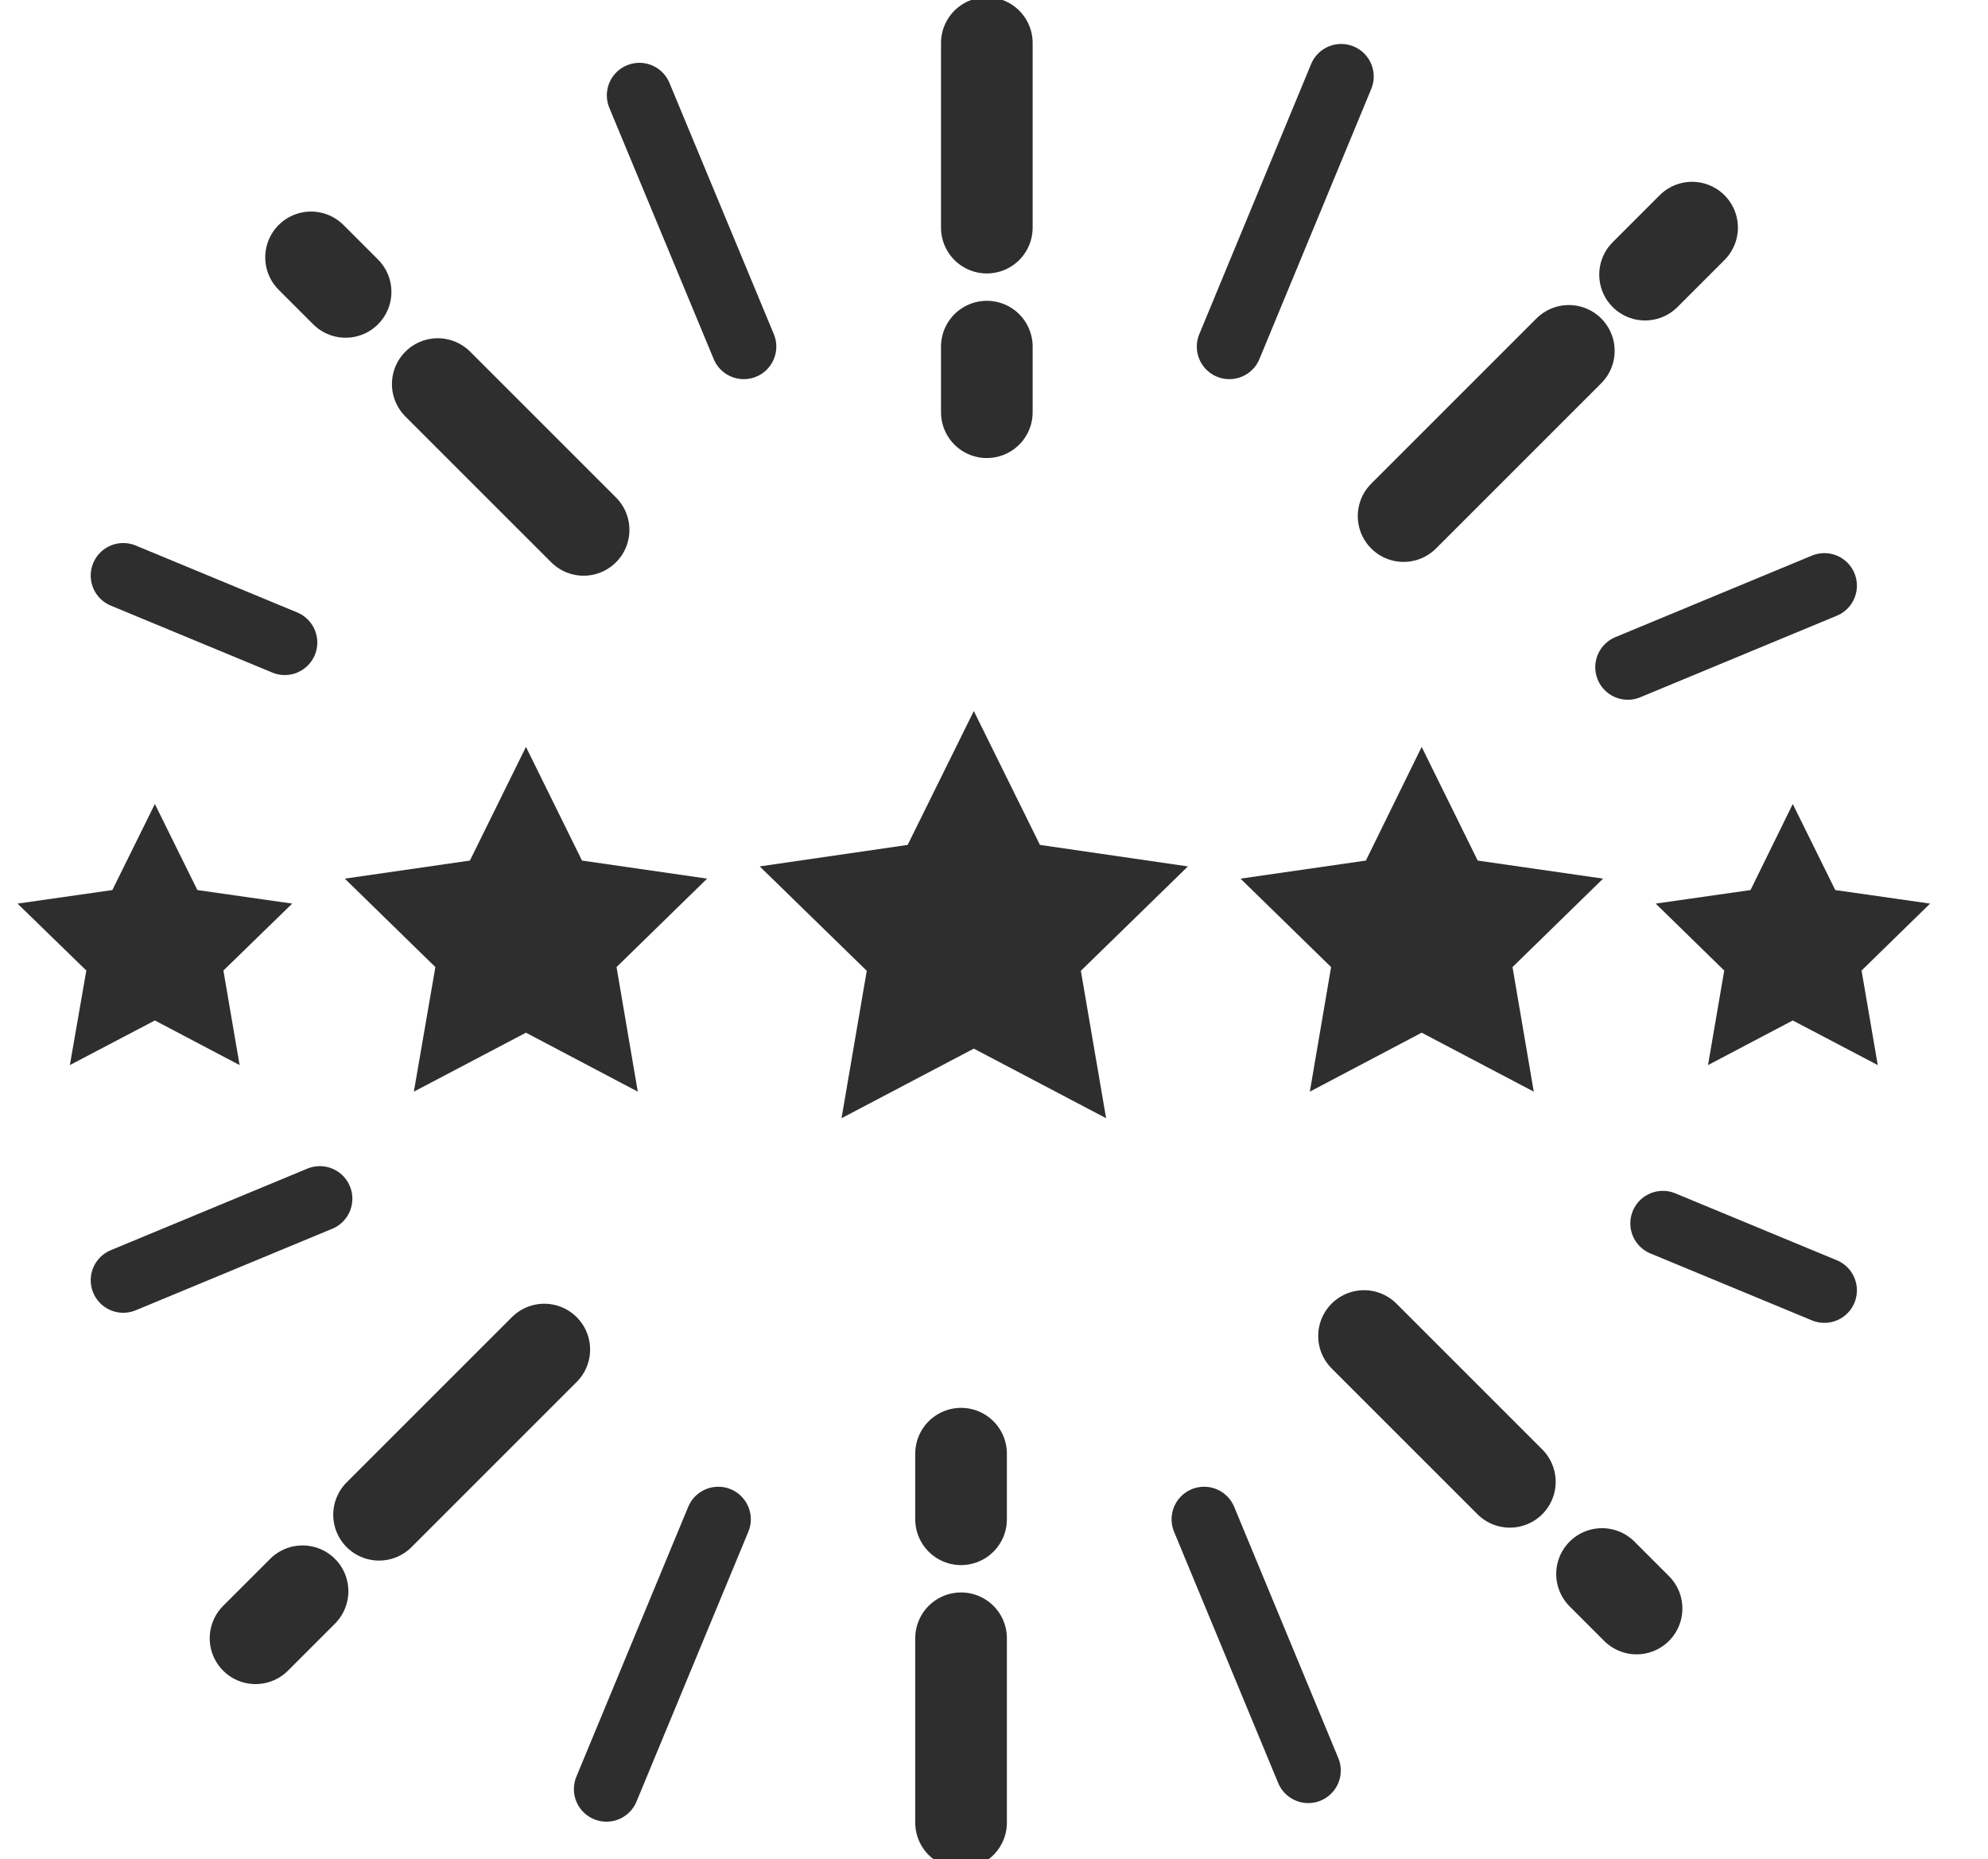
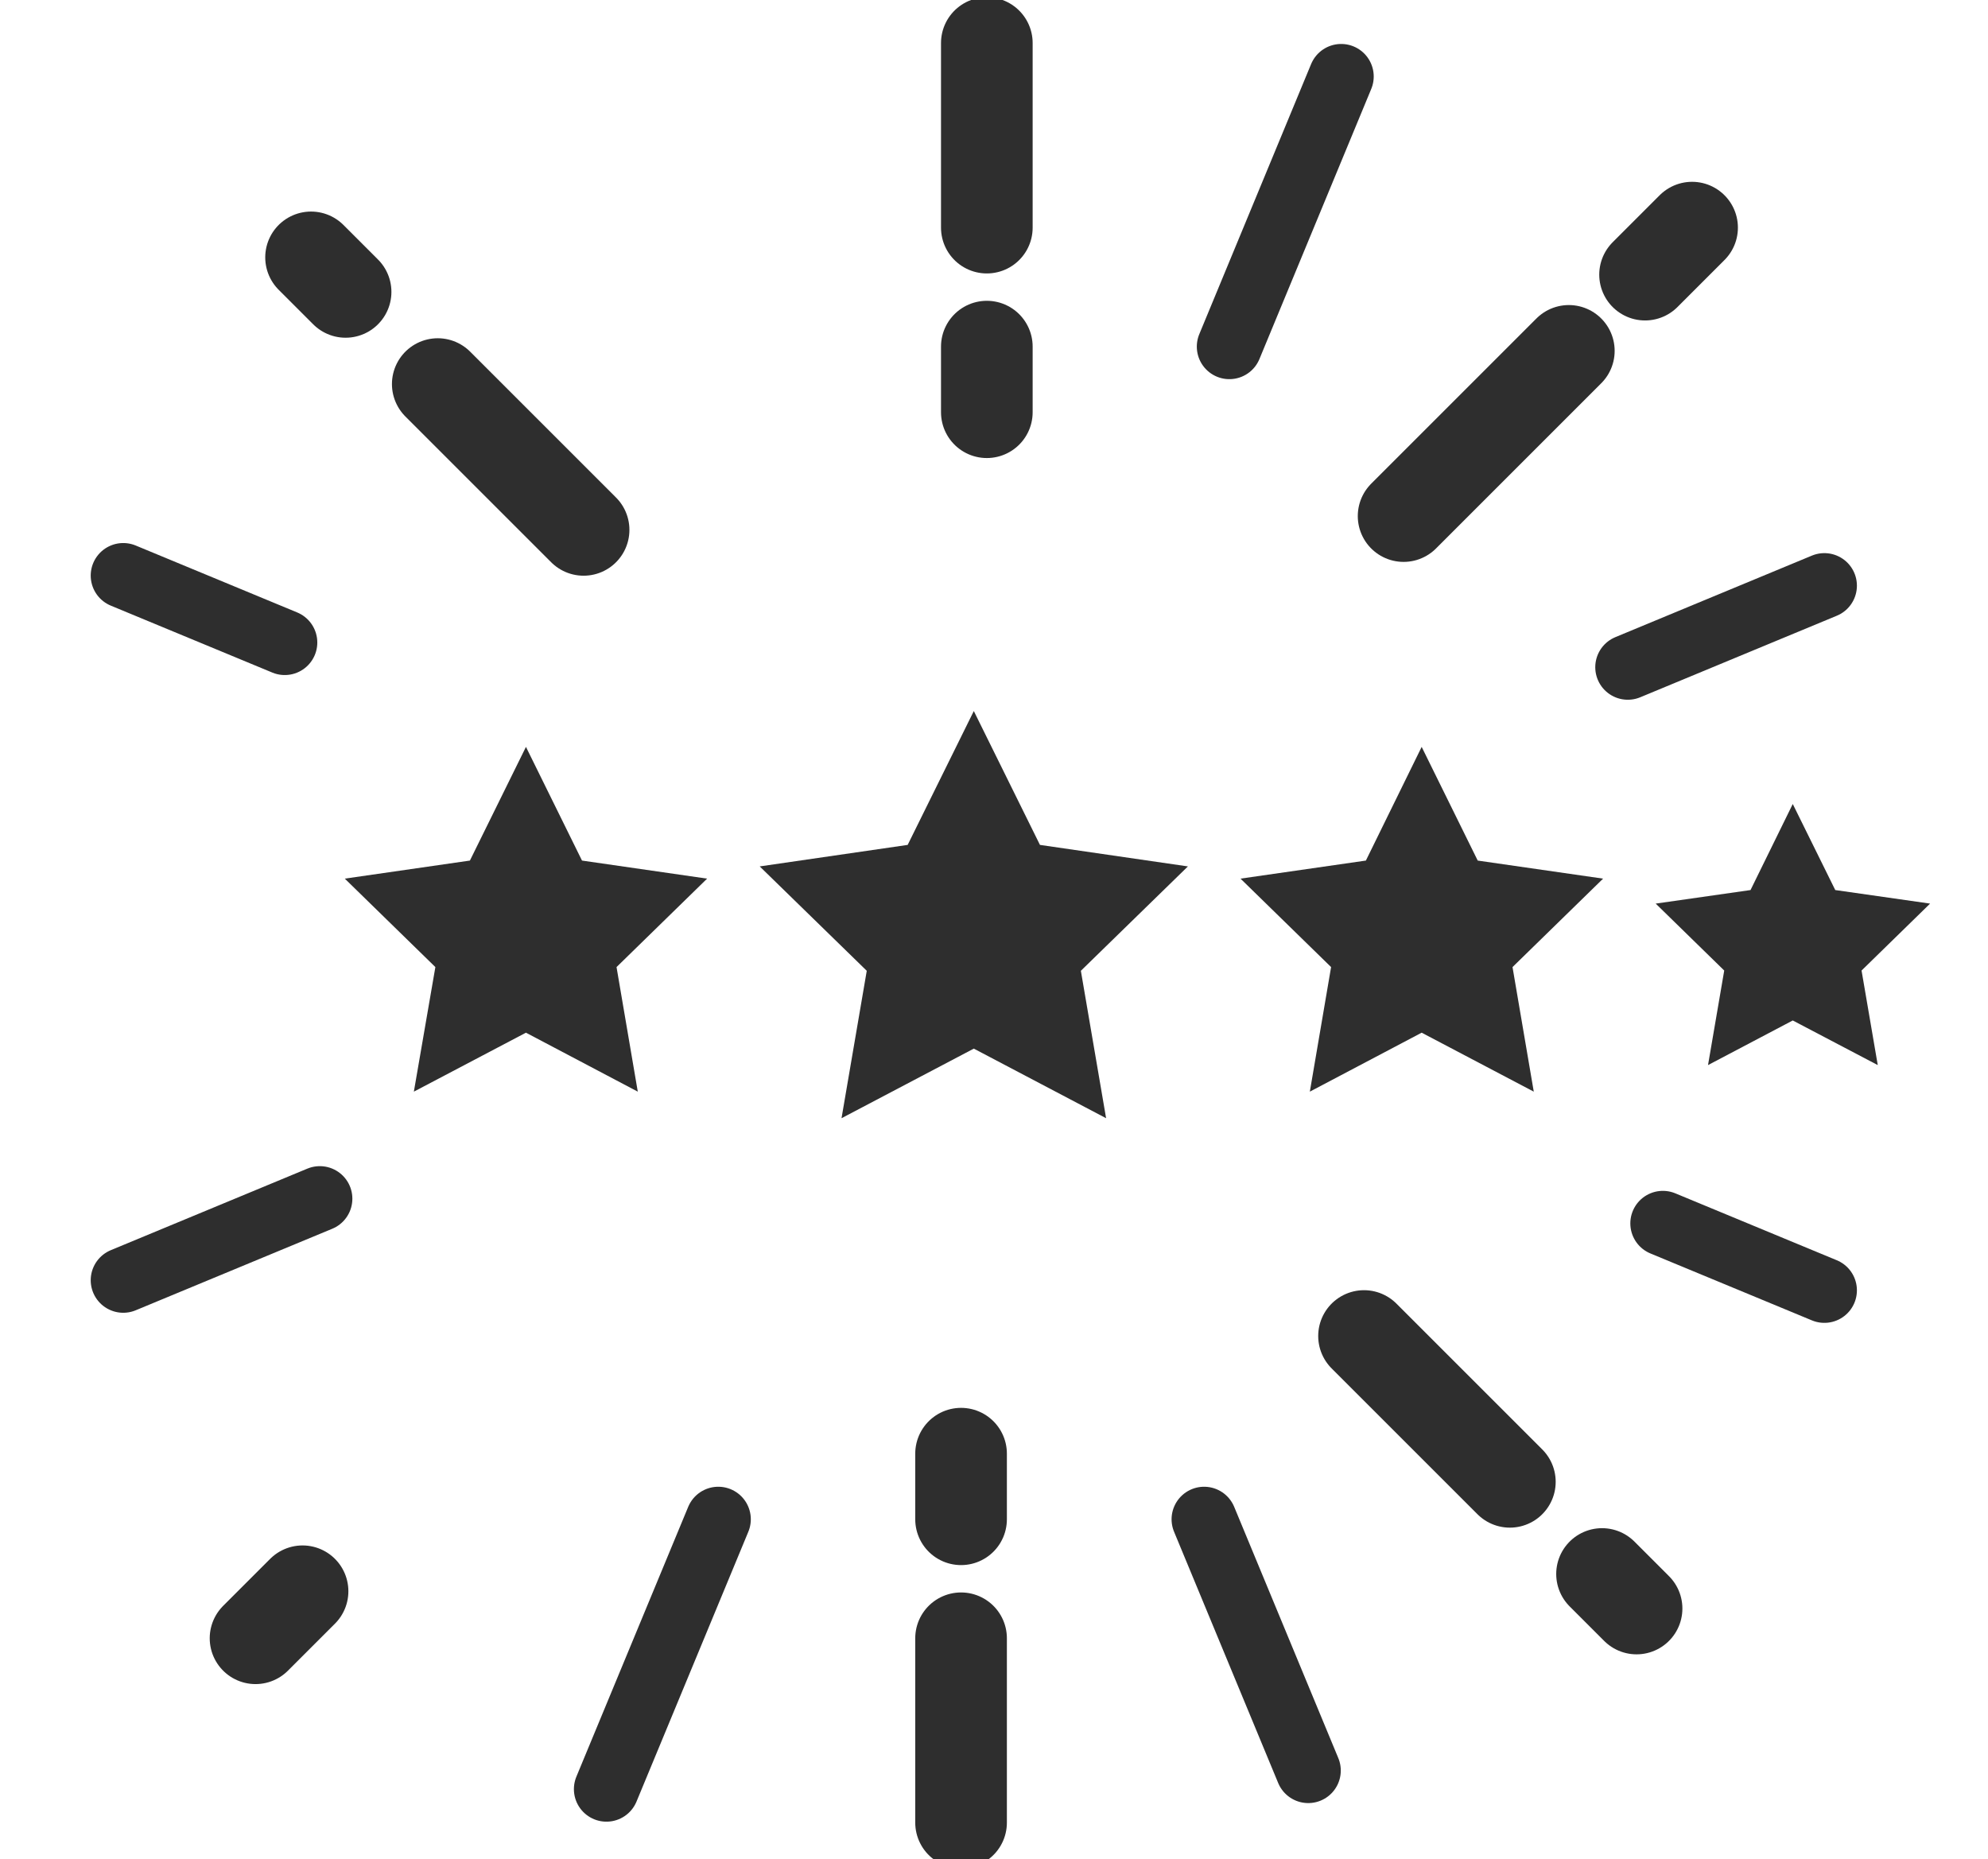
<svg xmlns="http://www.w3.org/2000/svg" id="Слой_1" data-name="Слой 1" viewBox="0 0 74.84 70">
  <defs>
    <style>.cls-1{fill:#2e2e2e;}.cls-2,.cls-3{fill:none;stroke:#2e2e2e;stroke-linecap:round;stroke-linejoin:round;}.cls-2{stroke-width:3.45px;}.cls-3{stroke-width:2.45px;}</style>
  </defs>
  <title>testiomonials-icon</title>
-   <polygon class="cls-1" points="5.83 30.27 7.43 33.51 11 34.02 8.41 36.54 9.02 40.1 5.83 38.42 2.63 40.1 3.25 36.54 0.66 34.02 4.23 33.51 5.83 30.27" />
  <polygon class="cls-1" points="19.8 28.12 21.91 32.4 26.62 33.08 23.21 36.41 24.01 41.1 19.8 38.88 15.58 41.1 16.39 36.41 12.98 33.08 17.69 32.4 19.8 28.12" />
  <polygon class="cls-1" points="36.66 26.77 39.15 31.81 44.72 32.62 40.69 36.55 41.64 42.1 36.66 39.48 31.68 42.1 32.63 36.55 28.6 32.62 34.17 31.81 36.66 26.77" />
  <polygon class="cls-1" points="53.52 28.12 55.63 32.4 60.35 33.08 56.94 36.41 57.74 41.1 53.52 38.88 49.31 41.1 50.11 36.41 46.7 33.08 51.42 32.4 53.52 28.12" />
  <polygon class="cls-1" points="67.49 30.27 69.09 33.51 72.66 34.02 70.08 36.54 70.69 40.1 67.49 38.42 64.3 40.1 64.91 36.54 62.33 34.02 65.9 33.51 67.49 30.27" />
  <line class="cls-2" x1="37.15" y1="13.05" x2="37.15" y2="15.52" />
  <line class="cls-2" x1="37.15" y1="1.62" x2="37.15" y2="8.57" />
  <line class="cls-2" x1="16.48" y1="14.46" x2="21.97" y2="19.95" />
  <line class="cls-2" x1="11.71" y1="9.69" x2="13.01" y2="10.99" />
  <line class="cls-2" x1="61.93" y1="10.34" x2="63.7" y2="8.57" />
  <line class="cls-2" x1="52.84" y1="19.43" x2="59.06" y2="13.21" />
-   <line class="cls-3" x1="24.07" y1="3.59" x2="28" y2="13.05" />
  <line class="cls-3" x1="61.28" y1="25.12" x2="68.68" y2="22.05" />
  <line class="cls-3" x1="4.64" y1="21.67" x2="10.72" y2="24.19" />
  <line class="cls-3" x1="46.28" y1="13.05" x2="50.49" y2="2.88" />
  <line class="cls-2" x1="36.18" y1="57.2" x2="36.18" y2="54.73" />
  <line class="cls-2" x1="36.18" y1="68.62" x2="36.18" y2="61.68" />
  <line class="cls-2" x1="56.84" y1="55.79" x2="51.35" y2="50.3" />
  <line class="cls-2" x1="61.61" y1="60.56" x2="60.31" y2="59.26" />
  <line class="cls-2" x1="11.39" y1="59.91" x2="9.62" y2="61.68" />
-   <line class="cls-2" x1="20.49" y1="50.81" x2="14.27" y2="57.03" />
  <line class="cls-3" x1="49.25" y1="66.66" x2="45.33" y2="57.2" />
  <line class="cls-3" x1="12.04" y1="45.13" x2="4.64" y2="48.2" />
  <line class="cls-3" x1="68.68" y1="48.58" x2="62.6" y2="46.06" />
  <line class="cls-3" x1="27.04" y1="57.2" x2="22.83" y2="67.36" />
</svg>